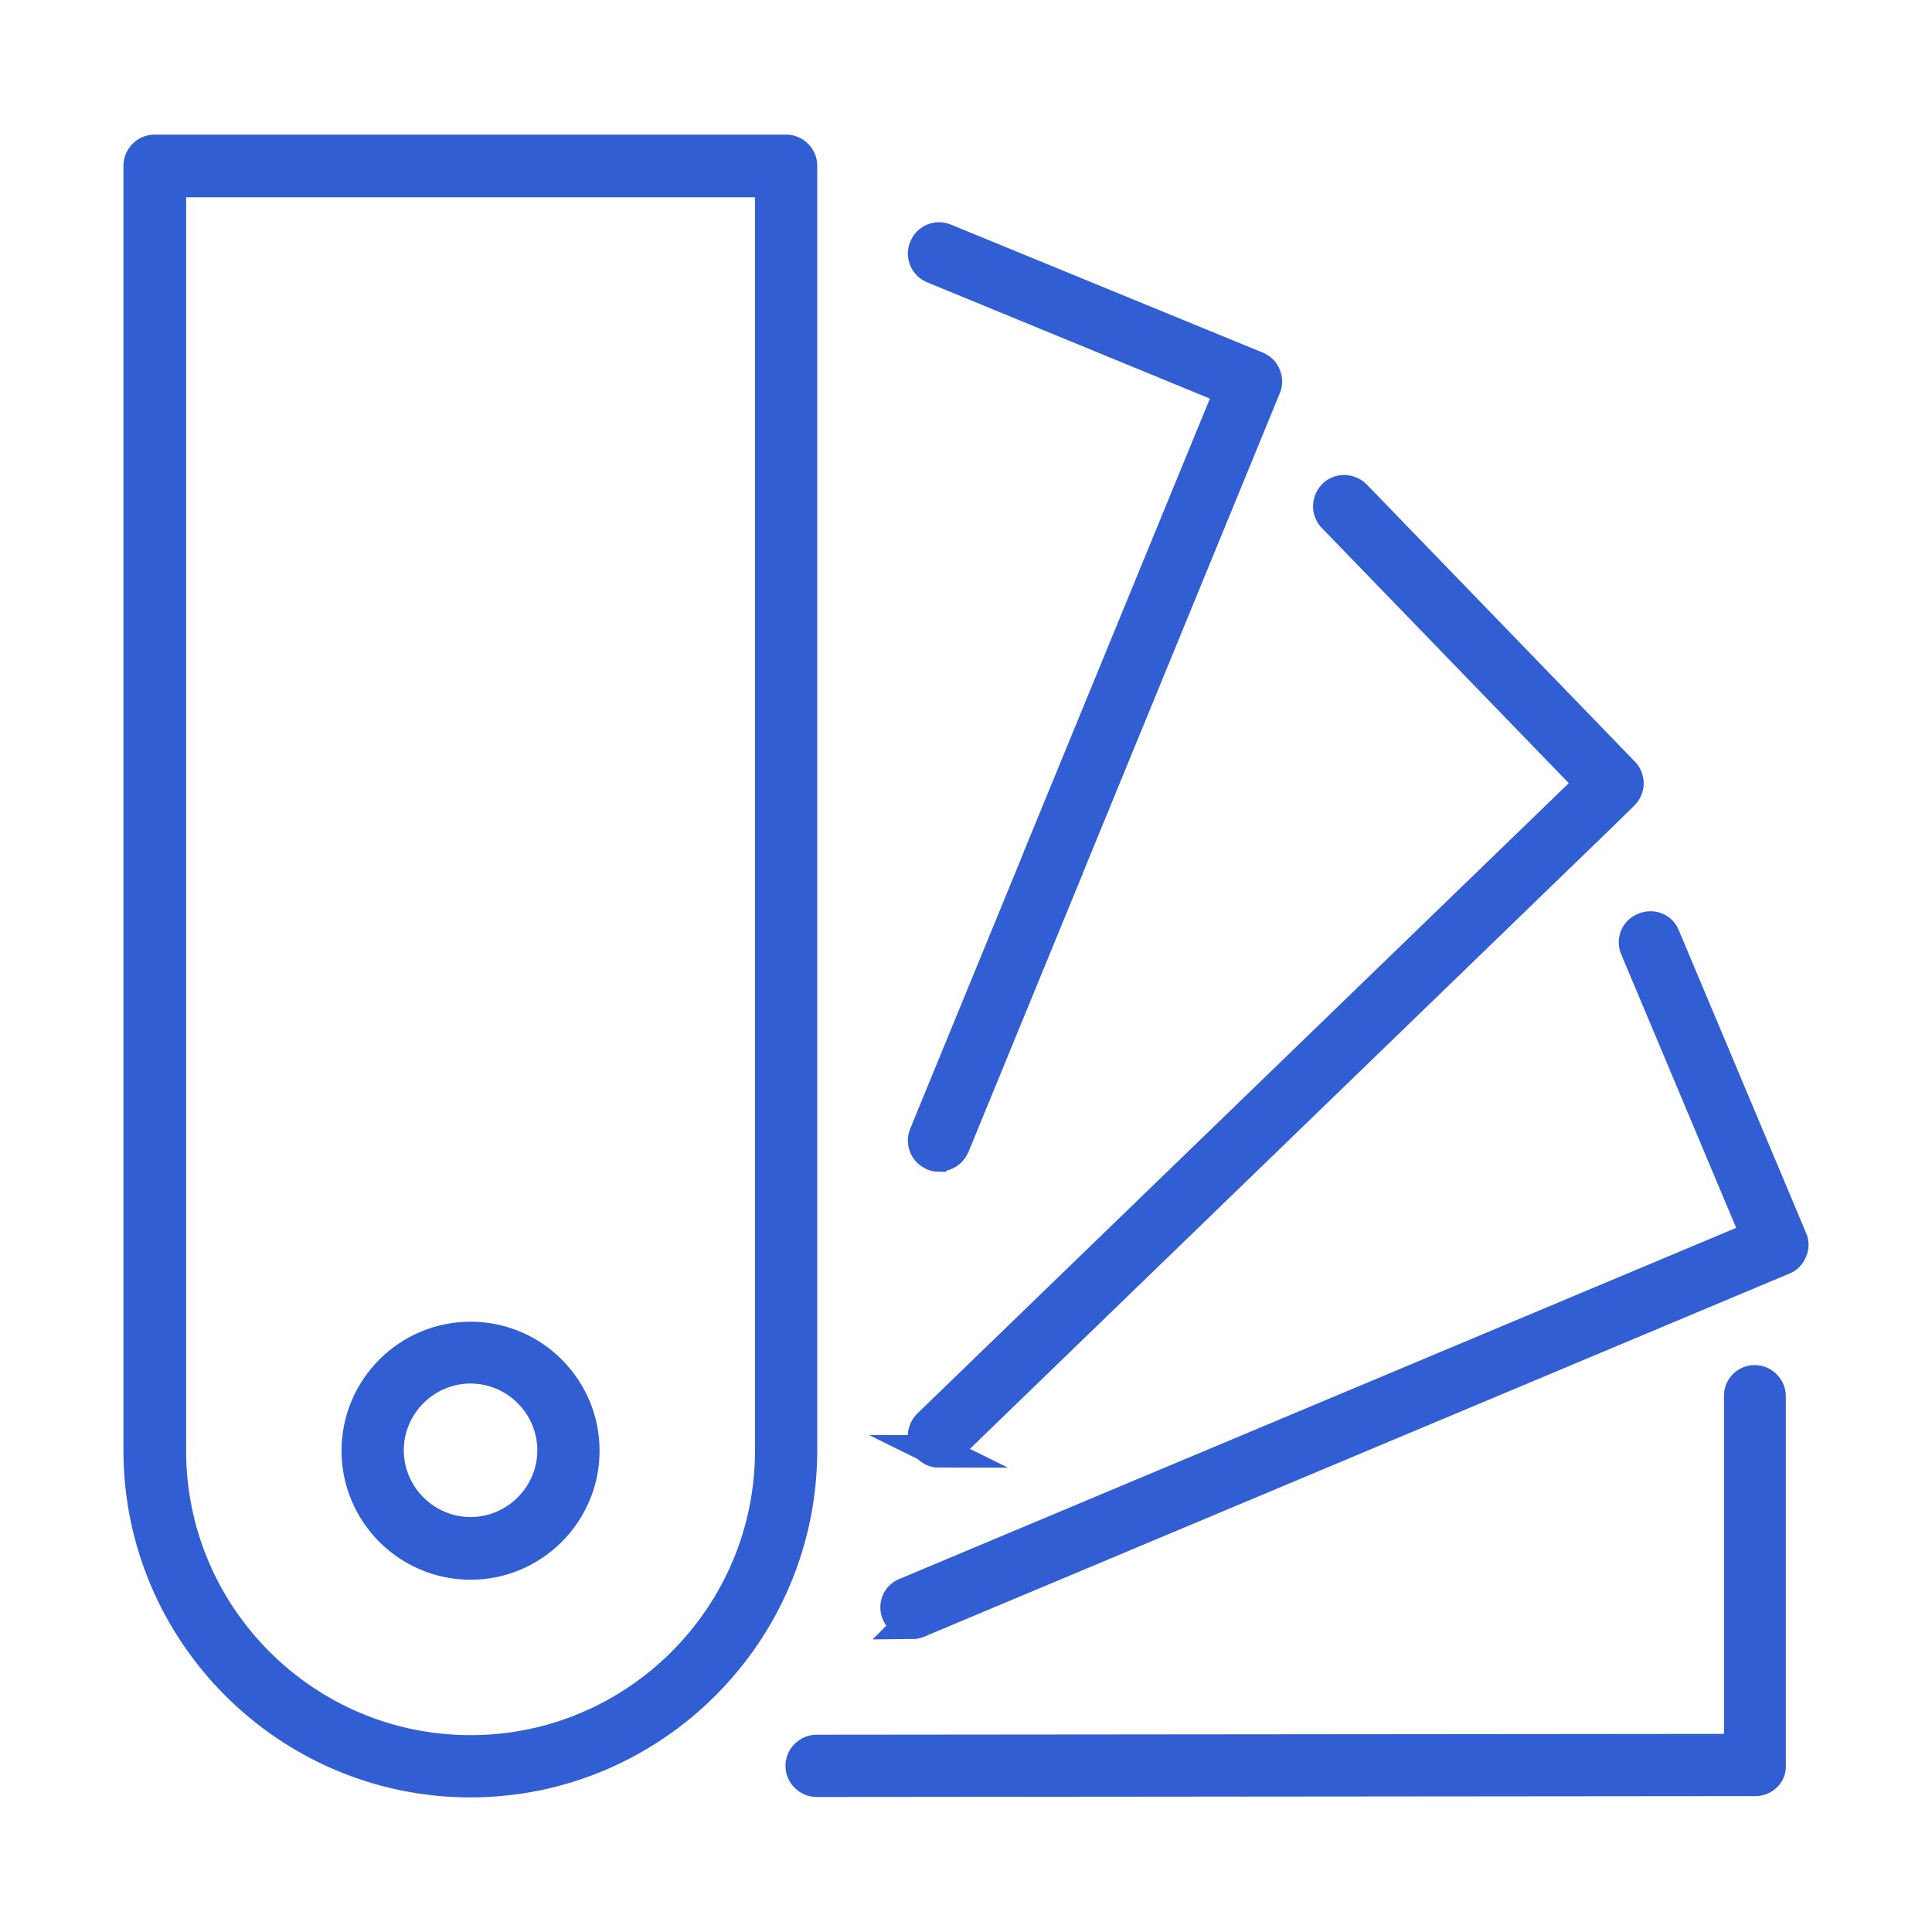
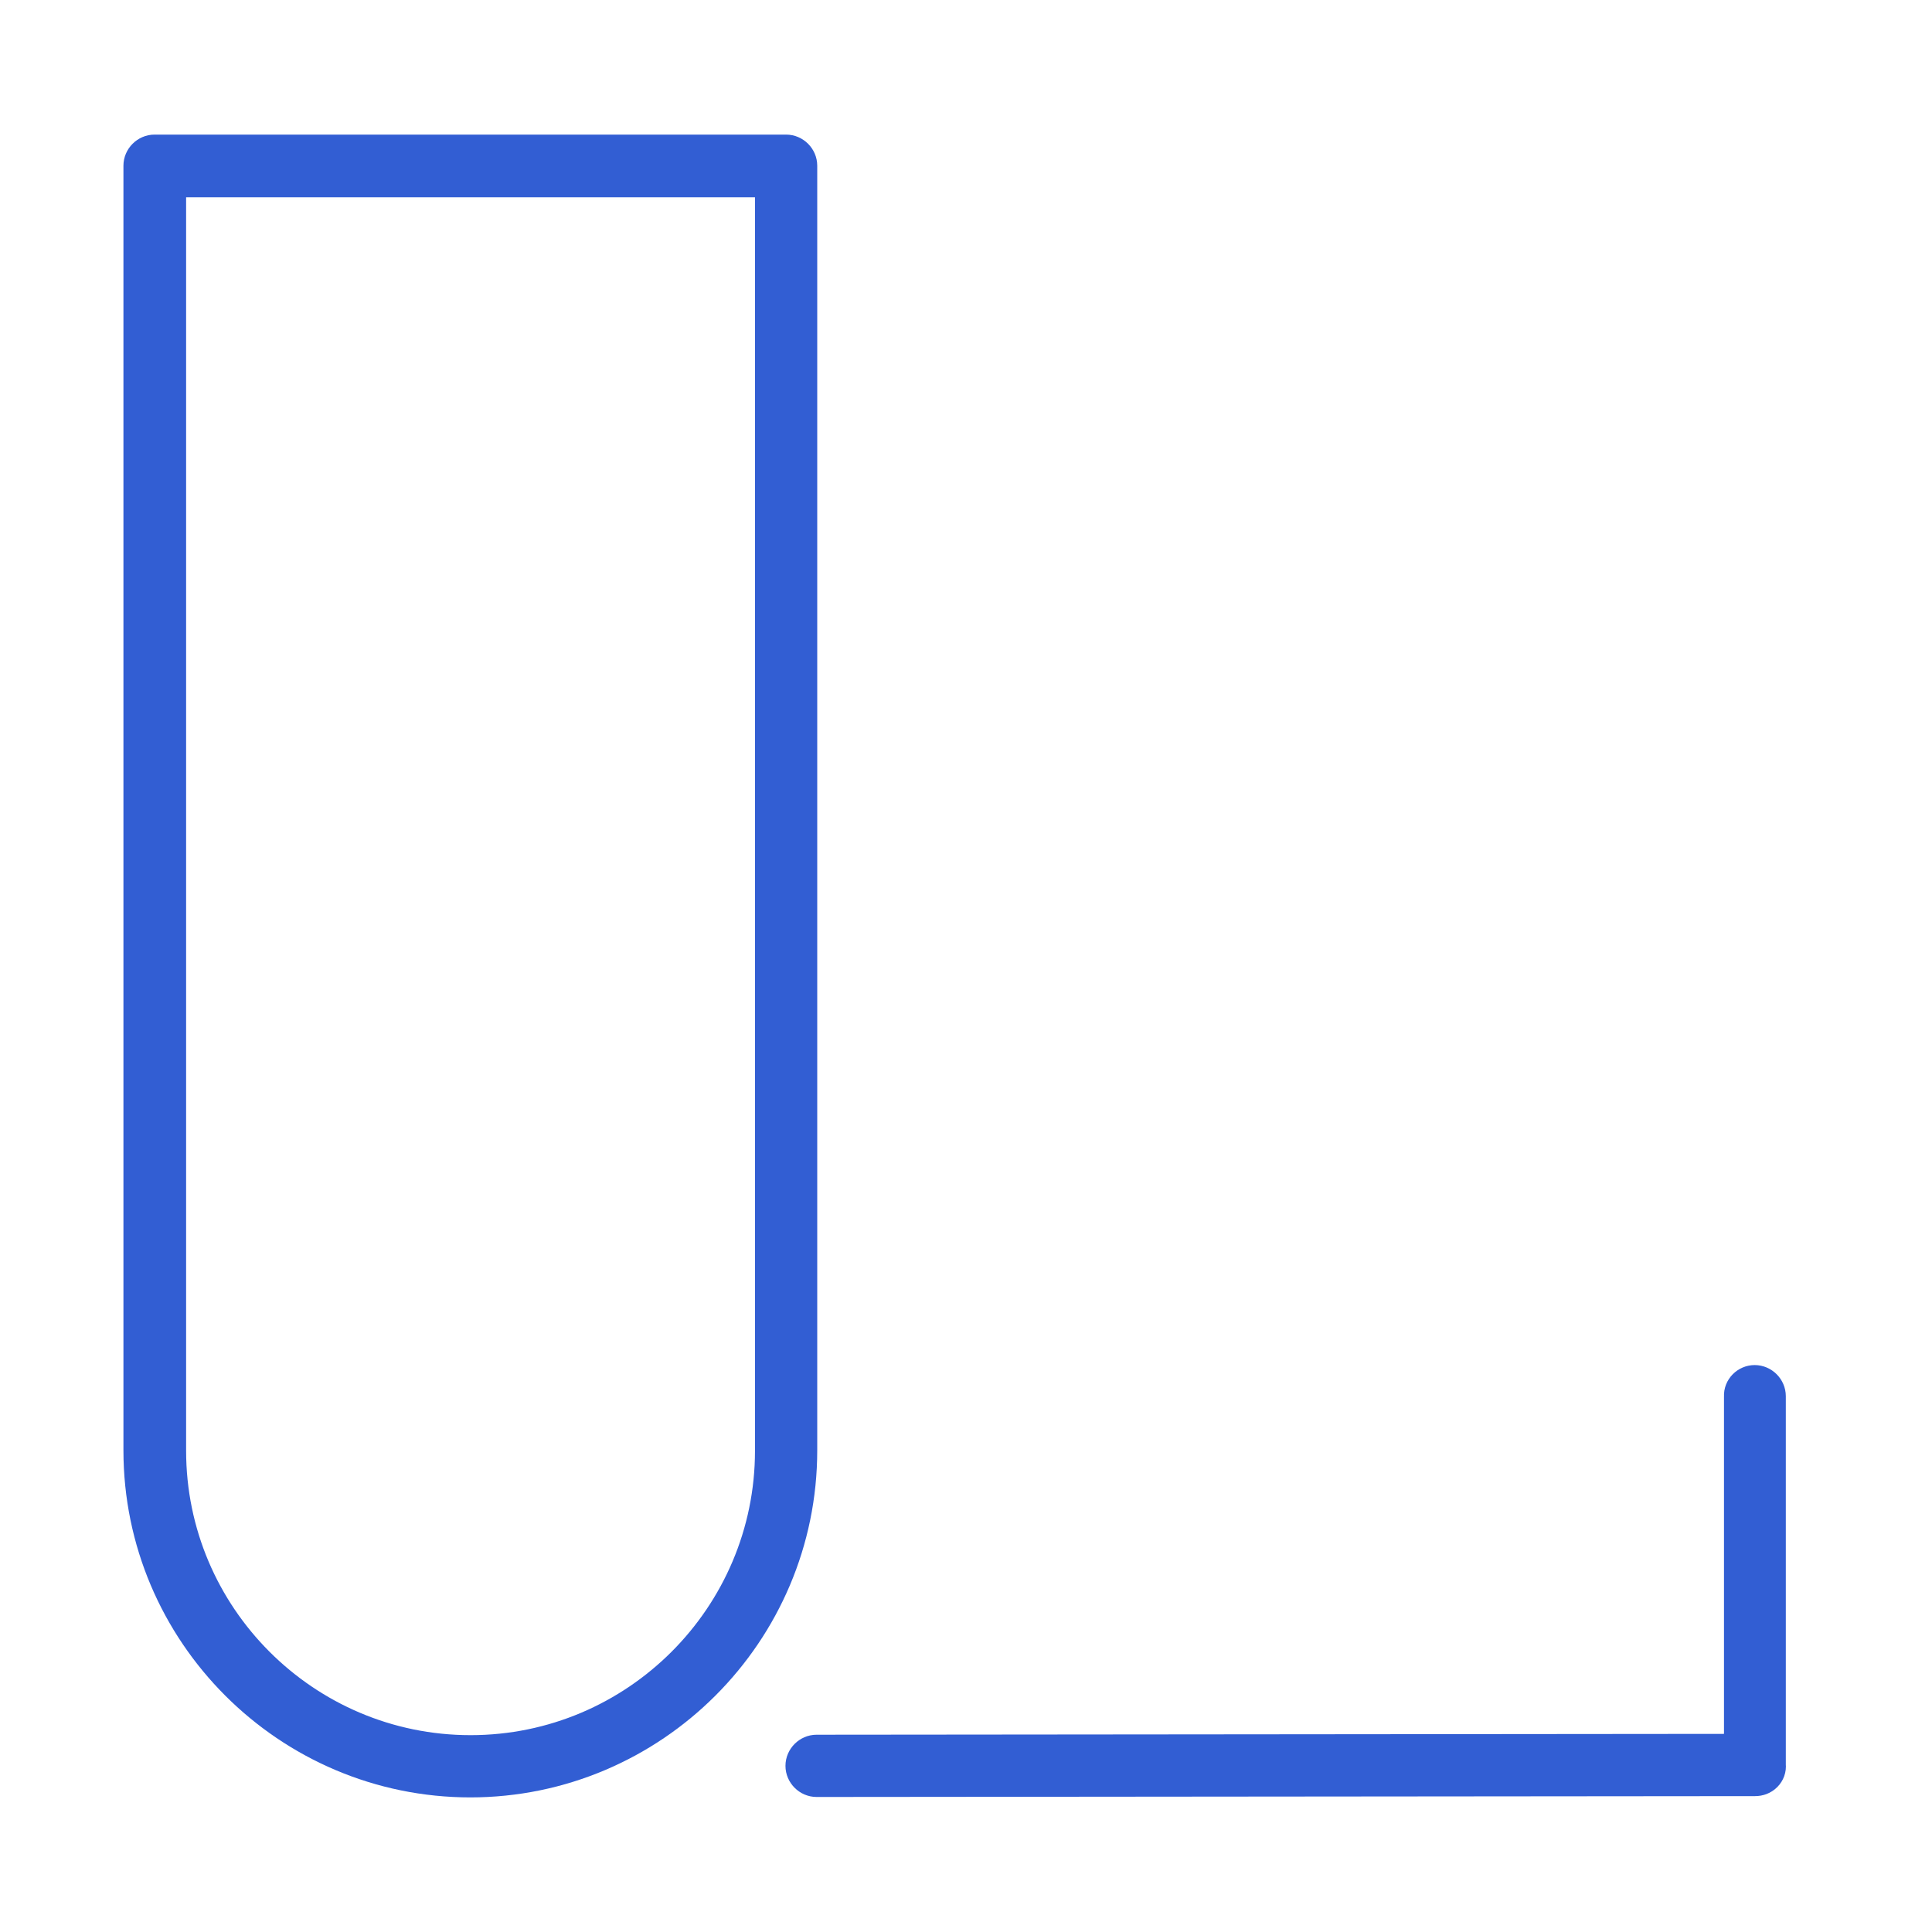
<svg xmlns="http://www.w3.org/2000/svg" id="Capa_1" data-name="Capa 1" viewBox="0 0 45 45">
  <defs>
    <style>
      .cls-1 {
        fill: #325ed3;
        stroke: #325ed3;
        stroke-miterlimit: 10;
        stroke-width: .75px;
      }
    </style>
  </defs>
-   <path class="cls-1" d="M10.96,36.42c-1.45,0-2.63-1.18-2.63-2.63s1.18-2.63,2.63-2.63,2.63,1.18,2.63,2.63-1.18,2.63-2.63,2.63ZM10.96,31.85c-1.06,0-1.93.87-1.93,1.93s.87,1.93,1.93,1.93,1.93-.87,1.93-1.93-.87-1.93-1.93-1.93Z" />
  <path class="cls-1" d="M10.96,41.49c-4.25,0-7.71-3.46-7.71-7.71V3.86c0-.19.16-.35.35-.35h14.71c.19,0,.35.16.35.35v29.92c0,4.25-3.46,7.71-7.71,7.71ZM3.96,4.22v29.57c0,3.86,3.14,7,7,7s7-3.14,7-7V4.22H3.96Z" />
-   <path class="cls-1" d="M21.87,26.92s-.09,0-.13-.03c-.18-.07-.27-.28-.19-.46l.06-.15,2.59-6.31s0-.02.01-.03l4.46-10.86-6.93-2.85c-.18-.07-.27-.28-.19-.46.07-.18.28-.27.46-.19l7.26,2.98c.09.04.16.1.19.19.04.09.04.18,0,.27l-.18.44-4.42,10.77s0,.02-.01.03l-2.64,6.43c-.06.14-.19.22-.33.22Z" />
-   <path class="cls-1" d="M21.87,33.81c-.09,0-.18-.04-.25-.11-.14-.14-.13-.36,0-.5l15.45-14.95-6.01-6.21c-.14-.14-.13-.36,0-.5.14-.14.36-.13.5,0l6.25,6.46c.07.07.1.16.1.25,0,.09-.04.18-.11.25l-.48.47-15.22,14.73c-.07.07-.16.1-.25.1Z" />
  <path class="cls-1" d="M19.02,41.48c-.19,0-.35-.16-.35-.35,0-.19.16-.35.35-.35l21.51-.02v-8.24c-.01-.19.15-.35.34-.35h0c.19,0,.35.16.35.35v8.59c.01.09-.02.18-.09.25-.07.07-.16.1-.25.1l-21.87.02h0Z" />
-   <path class="cls-1" d="M21.24,37.8c-.14,0-.27-.08-.33-.22-.08-.18,0-.39.19-.46l19.83-8.32-2.82-6.71c-.08-.18,0-.39.19-.46.18-.08.39,0,.46.19l2.96,7.04c.04.09.04.18,0,.27-.04.09-.1.16-.19.19l-20.16,8.46s-.09.03-.14.03Z" />
</svg>